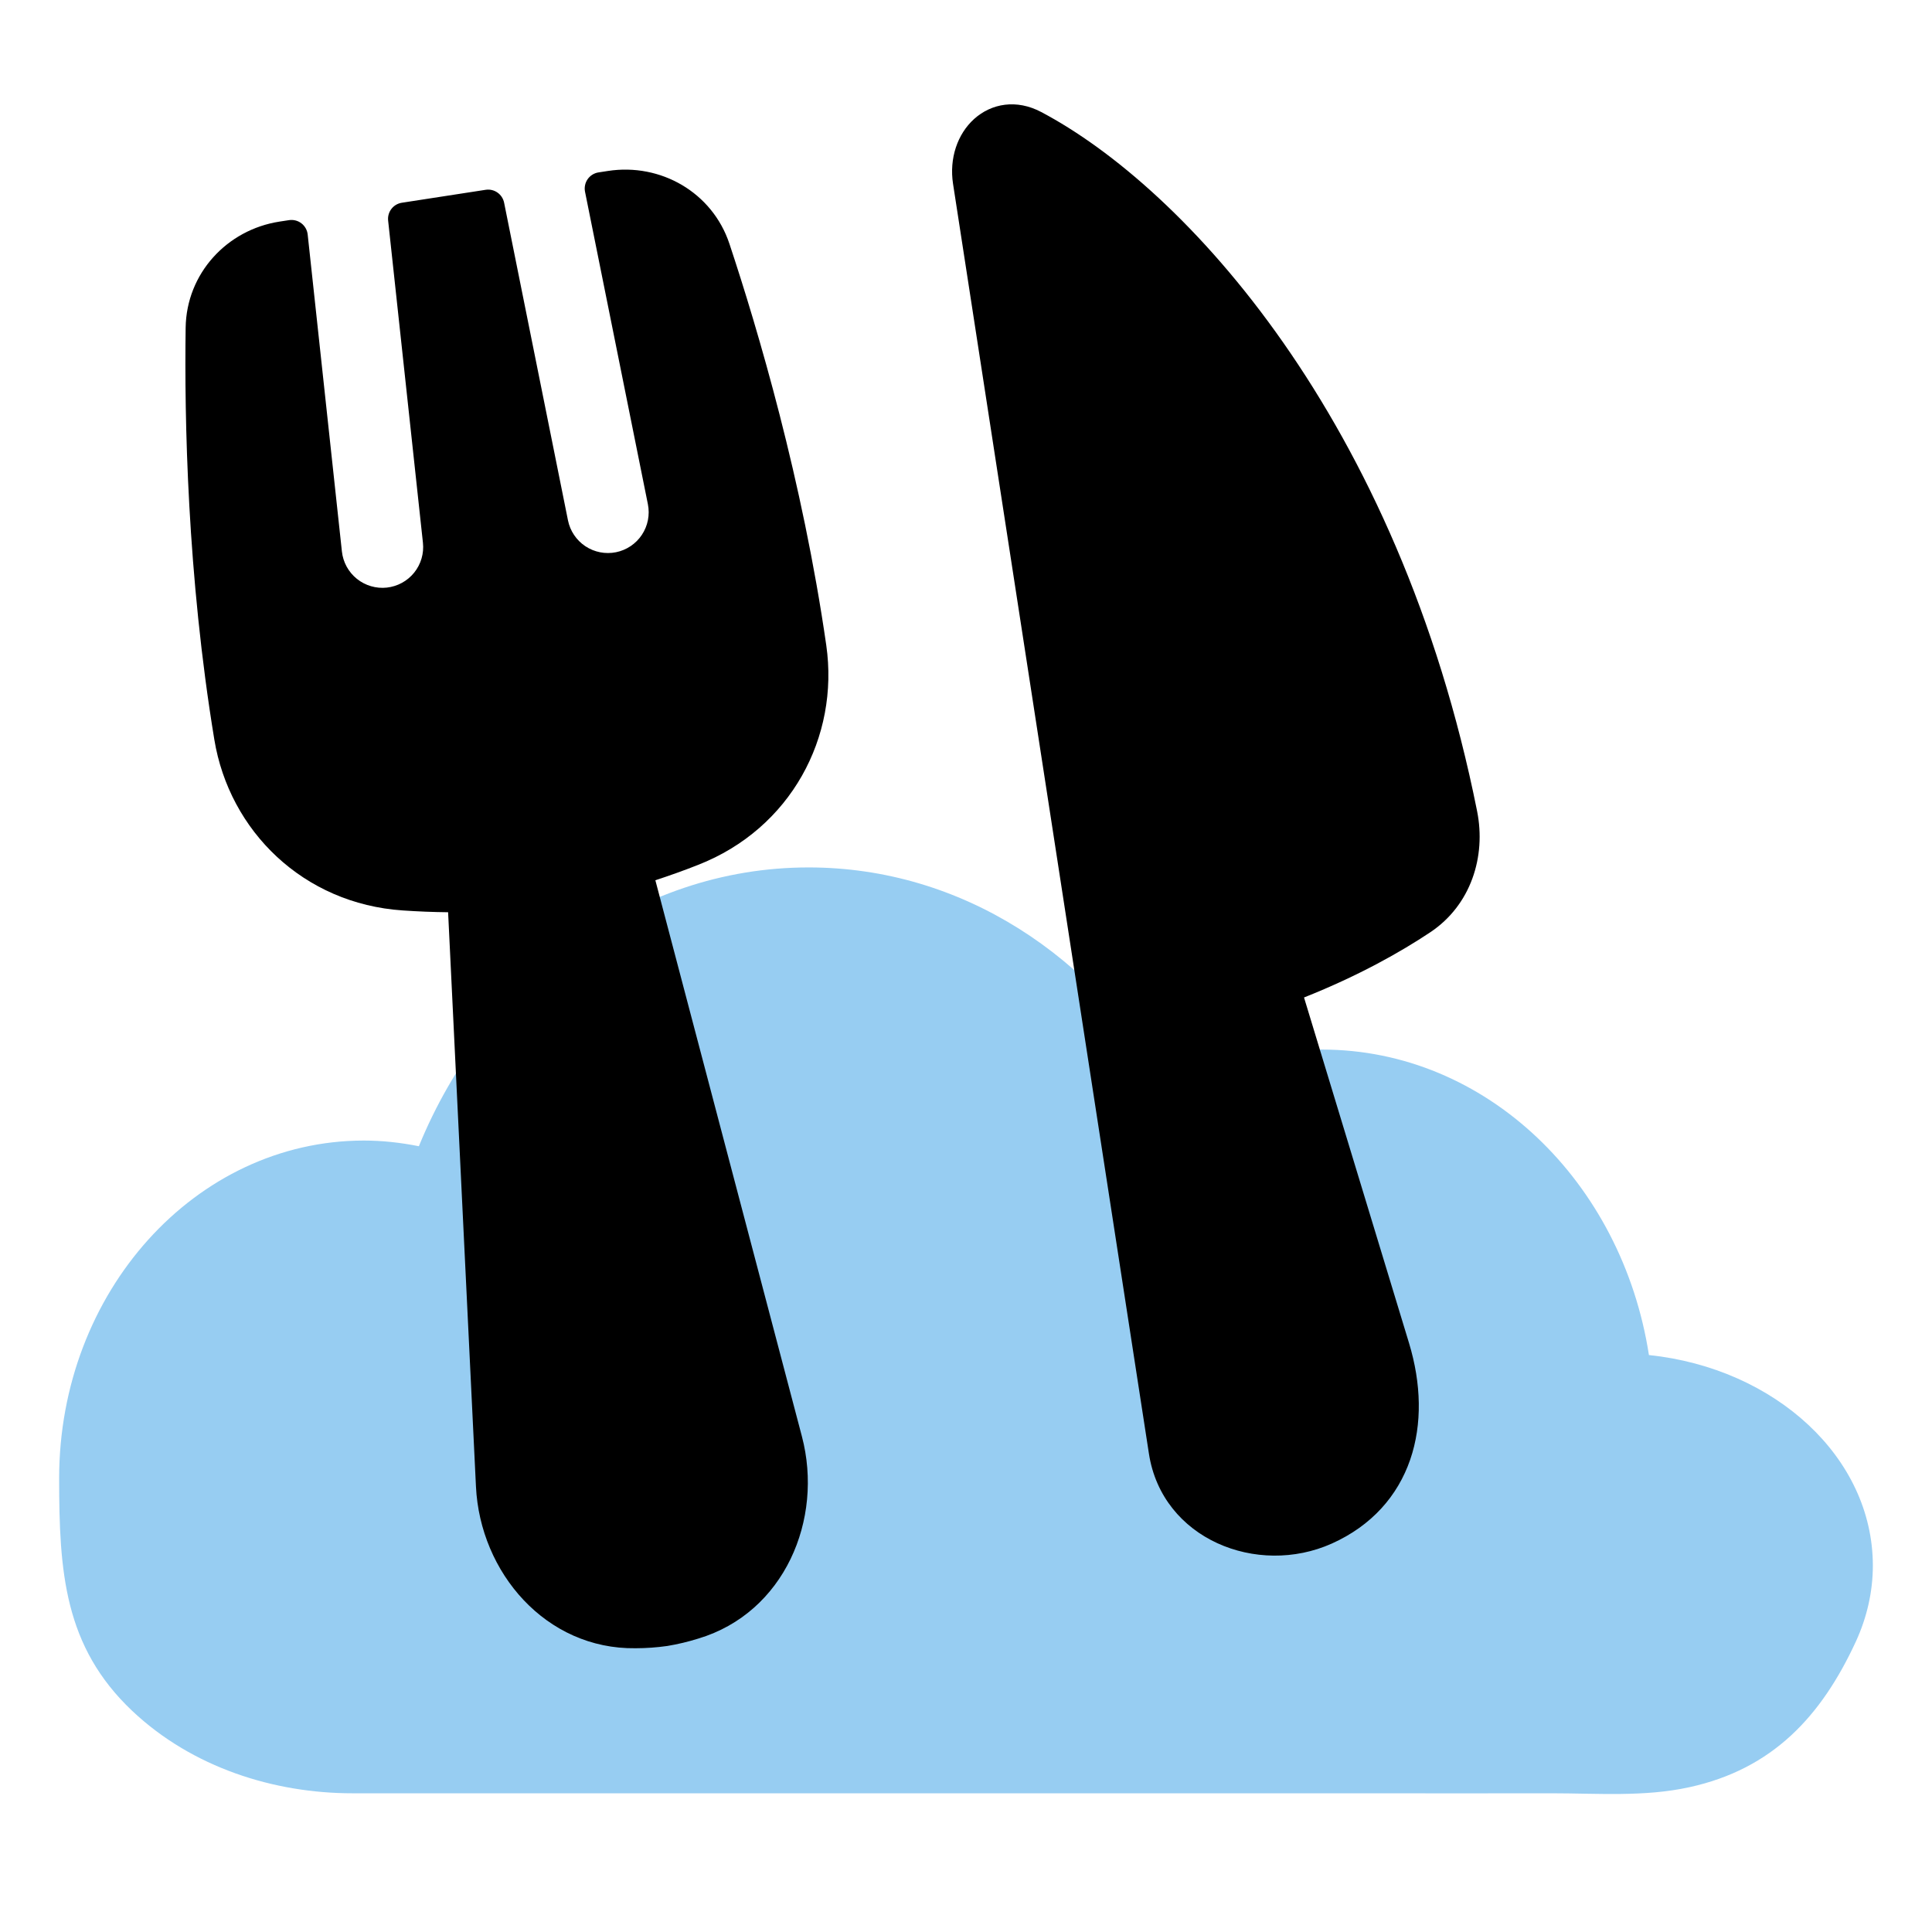
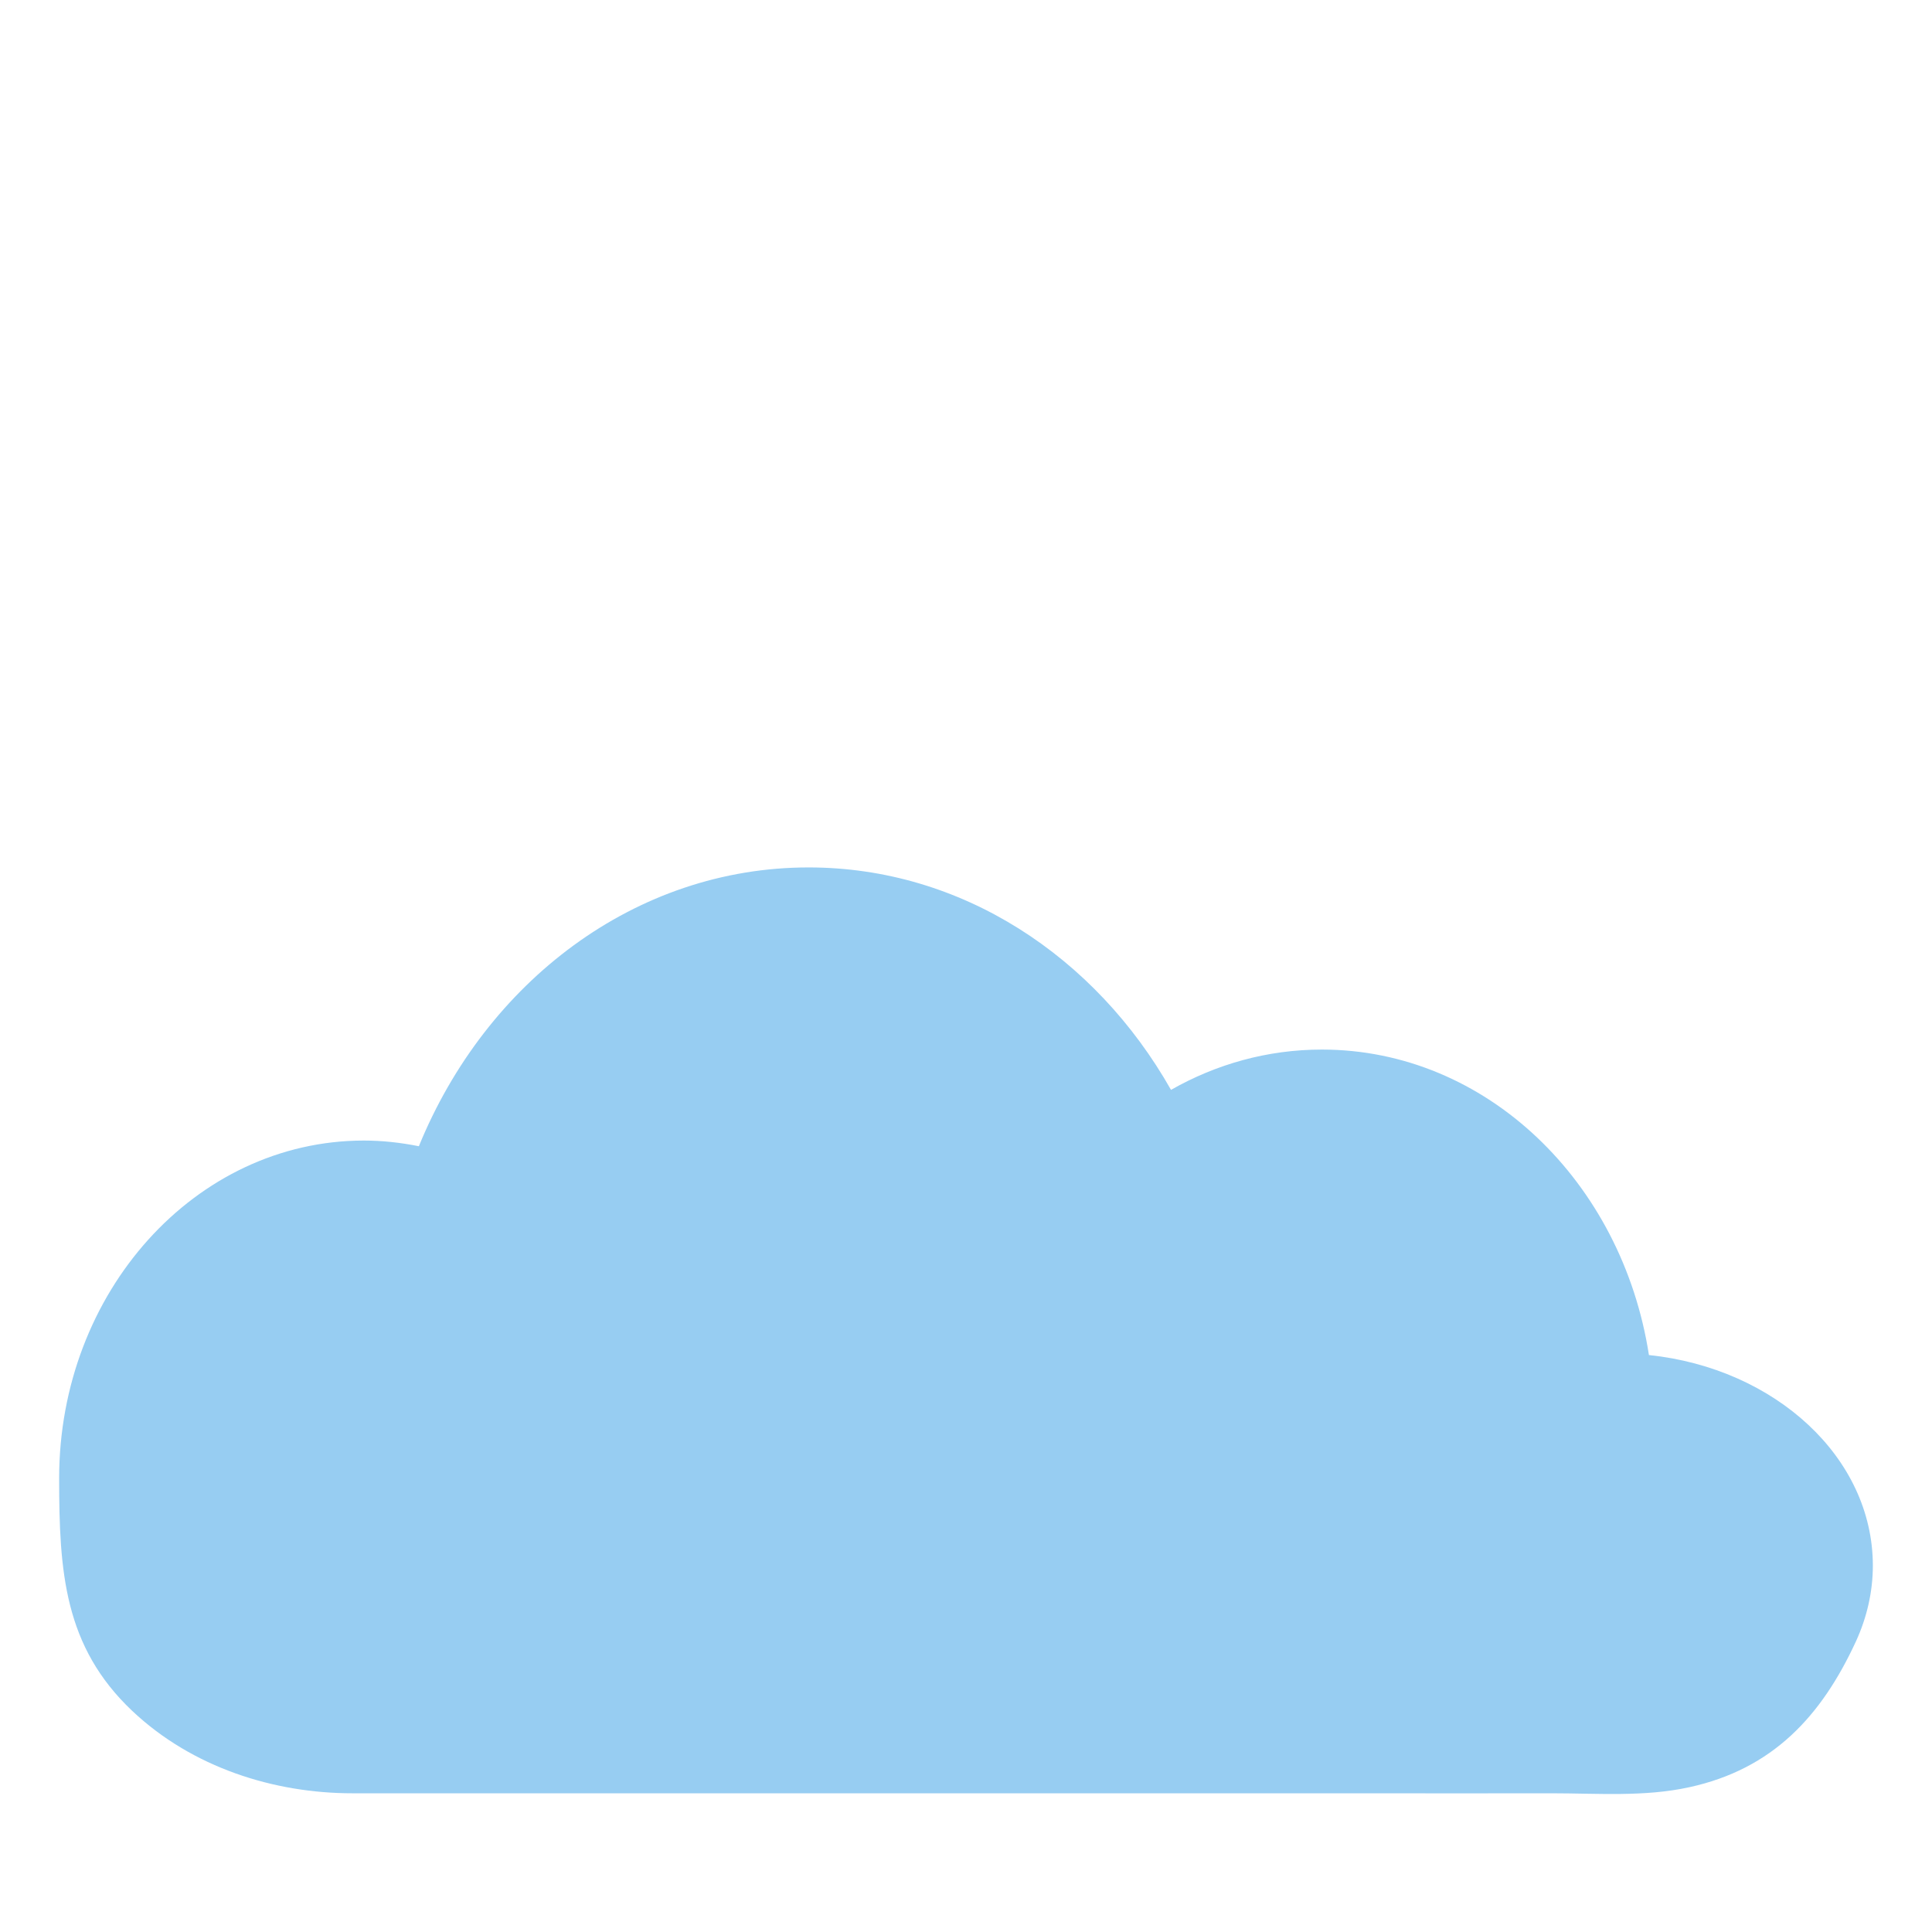
<svg xmlns="http://www.w3.org/2000/svg" width="98" height="98" viewBox="0 0 98 98" fill="none">
  <path d="M95 79.422C95 73.934 90.05 69.406 83.641 68.734C82.279 59.936 75.372 53.239 67.055 53.239C64.292 53.239 61.692 53.978 59.399 55.283C55.562 48.509 48.77 44 41.018 44C32.221 44 24.652 49.804 21.247 58.142C20.335 57.96 19.405 57.854 18.445 57.854C9.917 57.864 3 65.529 3 74.989C3 79.739 3.259 83.519 6.703 86.781C9.763 89.668 13.908 90.964 17.879 90.964H69.06C72.283 90.964 75.506 90.973 78.72 90.964C81.032 90.964 83.411 91.156 85.685 90.657C89.915 89.736 92.391 87.059 94.146 83.25C94.693 82.051 95 80.755 95 79.403V79.422Z" fill="#97CDF2" />
-   <path fill-rule="evenodd" clip-rule="evenodd" d="M49.414 6.033C50.296 5.241 51.567 5.023 52.811 5.68C60.06 9.505 70.942 21.232 74.925 41.144C75.389 43.46 74.604 45.92 72.55 47.289C71.059 48.282 68.941 49.485 66.146 50.597L71.475 68.136C72.091 70.169 72.154 72.236 71.53 74.045C70.898 75.874 69.581 77.387 67.559 78.295C63.773 79.992 58.947 78.071 58.279 73.739L48.343 9.327C48.144 8.034 48.564 6.8 49.414 6.033ZM9.417 16.62C9.458 13.873 11.508 11.653 14.181 11.24L14.659 11.167C14.769 11.15 14.882 11.155 14.99 11.183C15.099 11.21 15.2 11.26 15.289 11.328C15.378 11.396 15.451 11.482 15.506 11.579C15.561 11.677 15.595 11.784 15.607 11.895L17.343 27.973C17.372 28.243 17.454 28.504 17.584 28.742C17.715 28.981 17.891 29.191 18.102 29.361C18.314 29.531 18.557 29.658 18.817 29.734C19.078 29.811 19.351 29.835 19.621 29.806C19.891 29.776 20.152 29.694 20.39 29.564C20.628 29.434 20.839 29.258 21.009 29.046C21.179 28.835 21.306 28.592 21.382 28.331C21.458 28.071 21.483 27.798 21.453 27.528L19.688 11.191C19.665 10.979 19.724 10.766 19.854 10.597C19.984 10.428 20.174 10.316 20.384 10.284L24.633 9.628C24.844 9.595 25.059 9.645 25.233 9.767C25.408 9.889 25.529 10.074 25.571 10.283L28.81 26.393C28.918 26.93 29.236 27.403 29.692 27.707C30.149 28.01 30.707 28.12 31.245 28.012C31.782 27.904 32.255 27.586 32.558 27.13C32.862 26.673 32.972 26.115 32.864 25.577L29.675 9.725C29.653 9.616 29.654 9.503 29.677 9.393C29.699 9.284 29.744 9.18 29.808 9.088C29.872 8.997 29.954 8.919 30.049 8.86C30.144 8.801 30.25 8.762 30.361 8.745L30.835 8.672C33.508 8.259 36.131 9.757 36.999 12.363C38.444 16.714 40.708 24.362 41.912 32.729C42.58 37.377 40.117 42.028 35.411 43.871C34.724 44.143 34.001 44.402 33.243 44.651L40.675 72.856C41.789 77.081 39.781 81.808 35.425 83.115C34.91 83.277 34.385 83.402 33.852 83.491C33.318 83.567 32.78 83.605 32.24 83.606C27.693 83.671 24.354 79.77 24.143 75.406L22.73 46.273C21.963 46.265 21.196 46.235 20.43 46.182C15.385 45.843 11.635 42.15 10.872 37.517C9.497 29.177 9.351 21.202 9.417 16.62Z" fill="black" />
</svg>